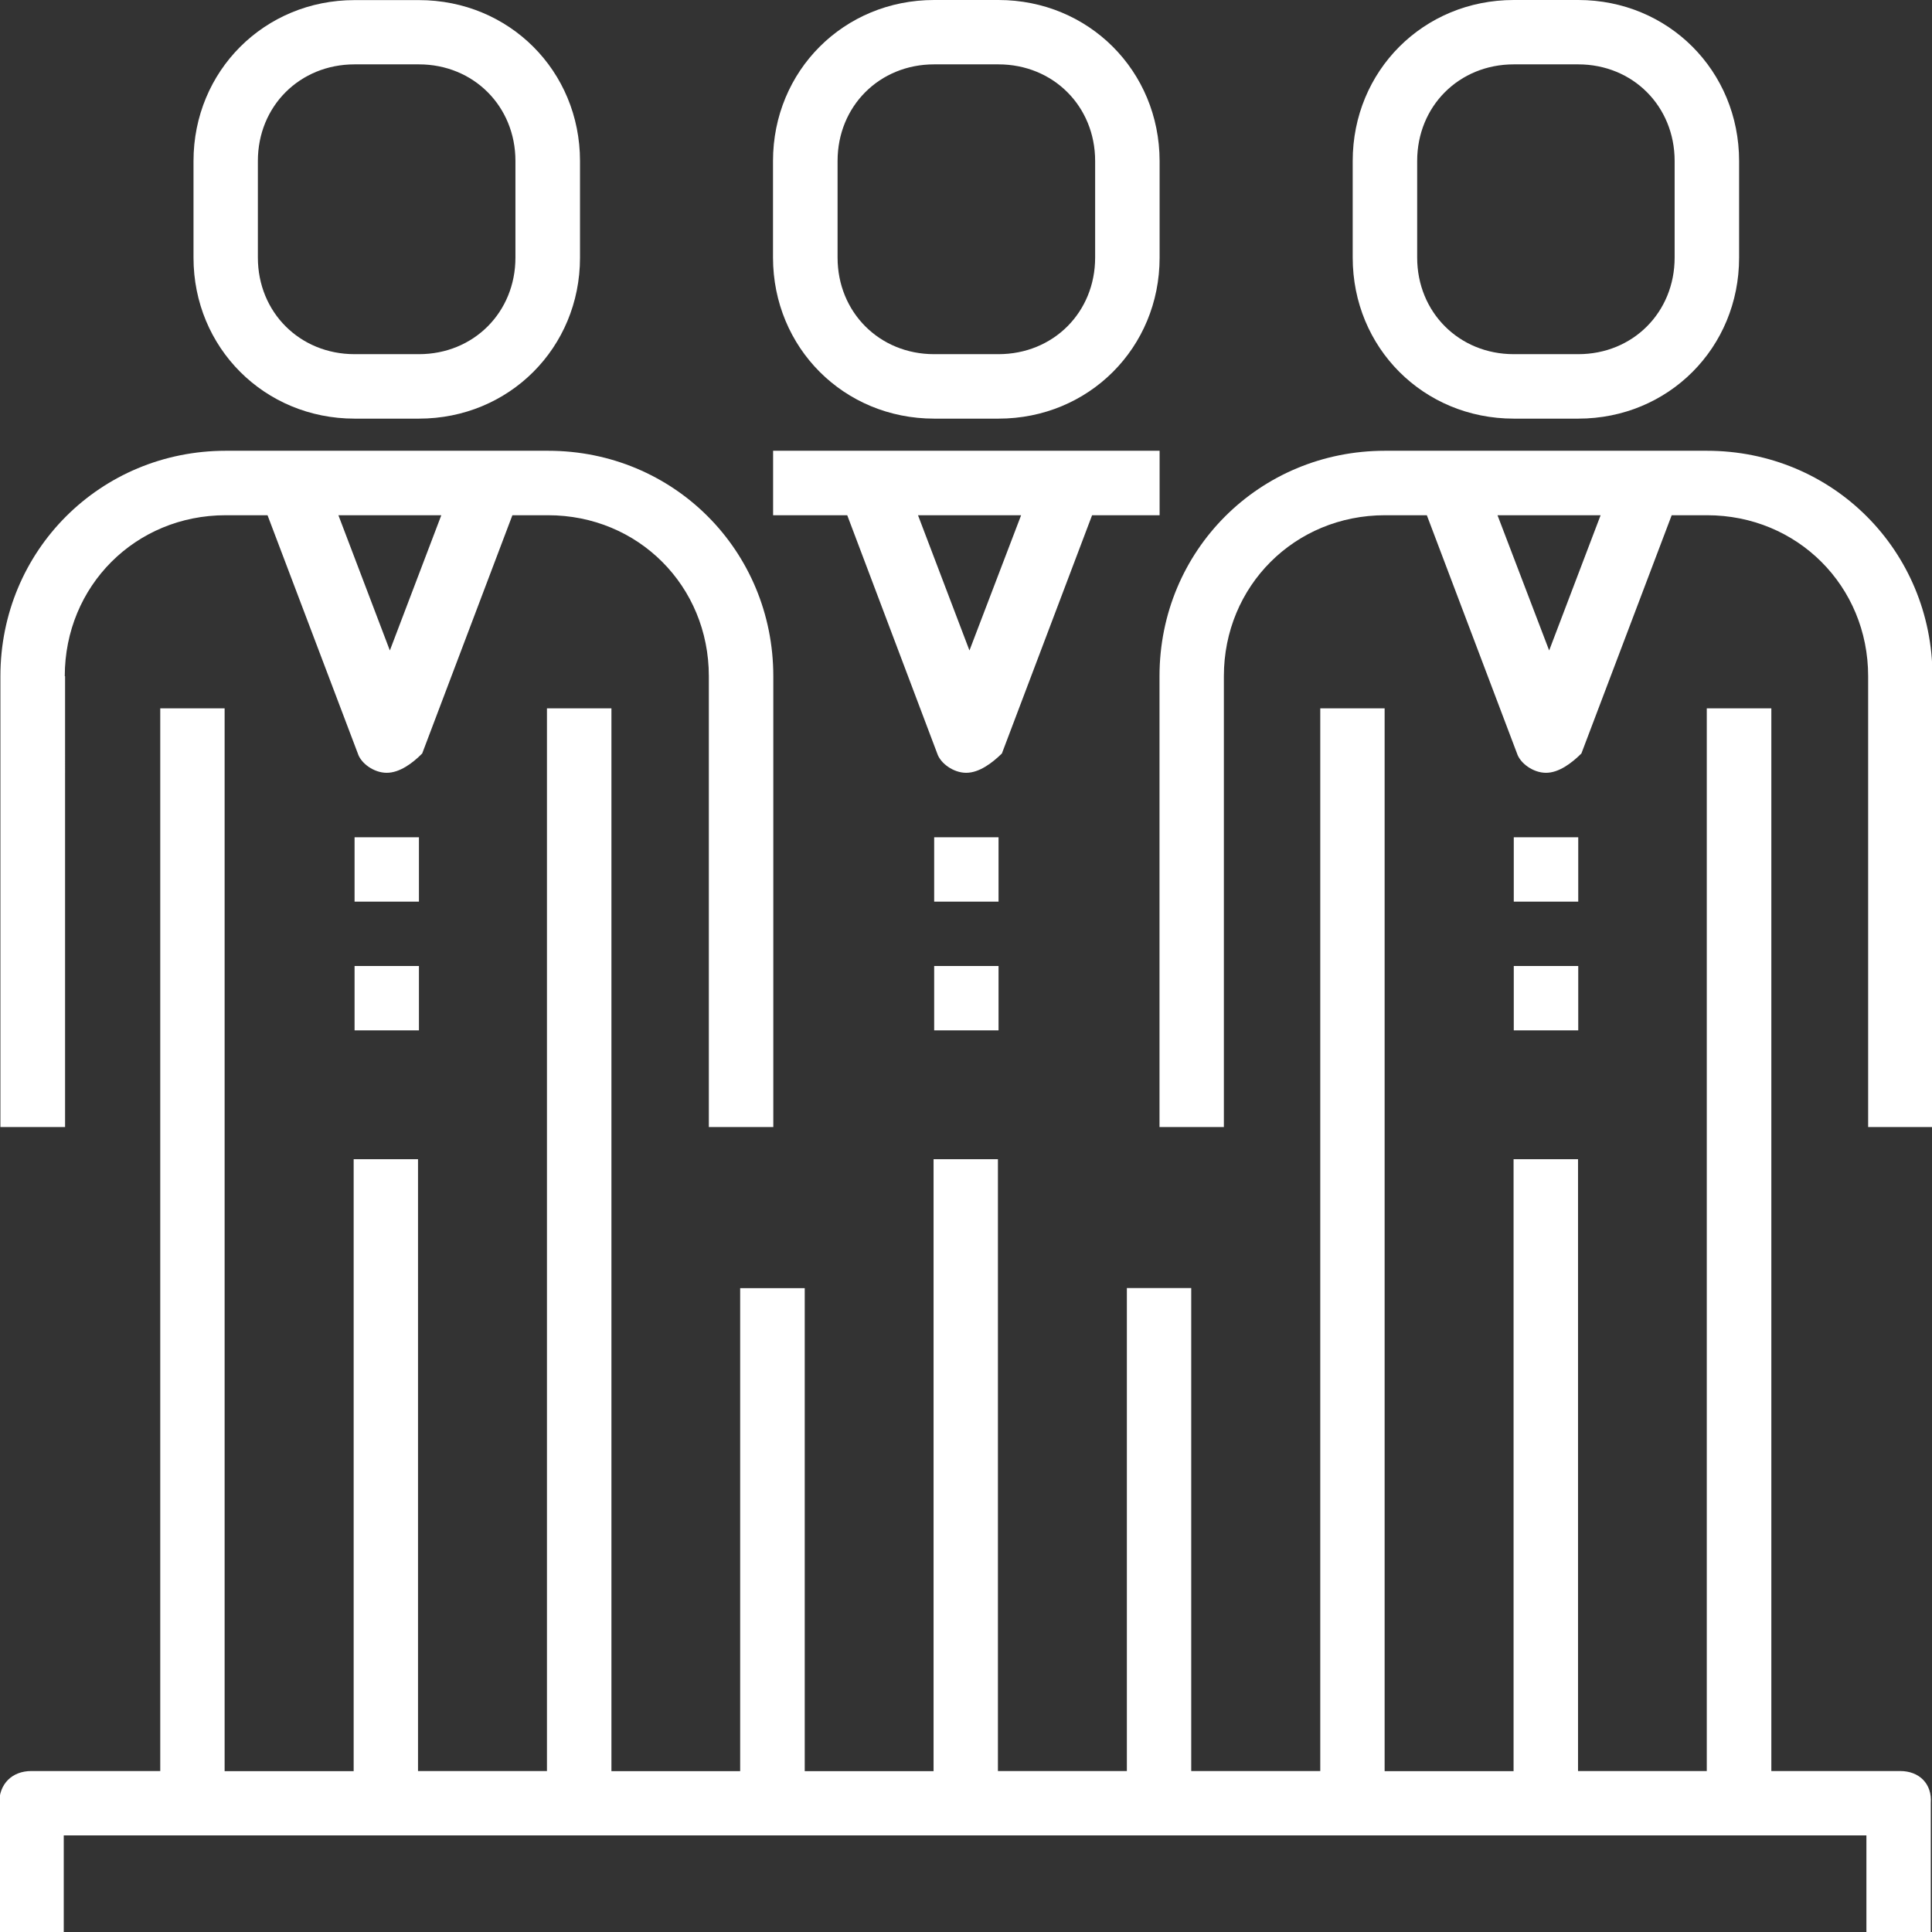
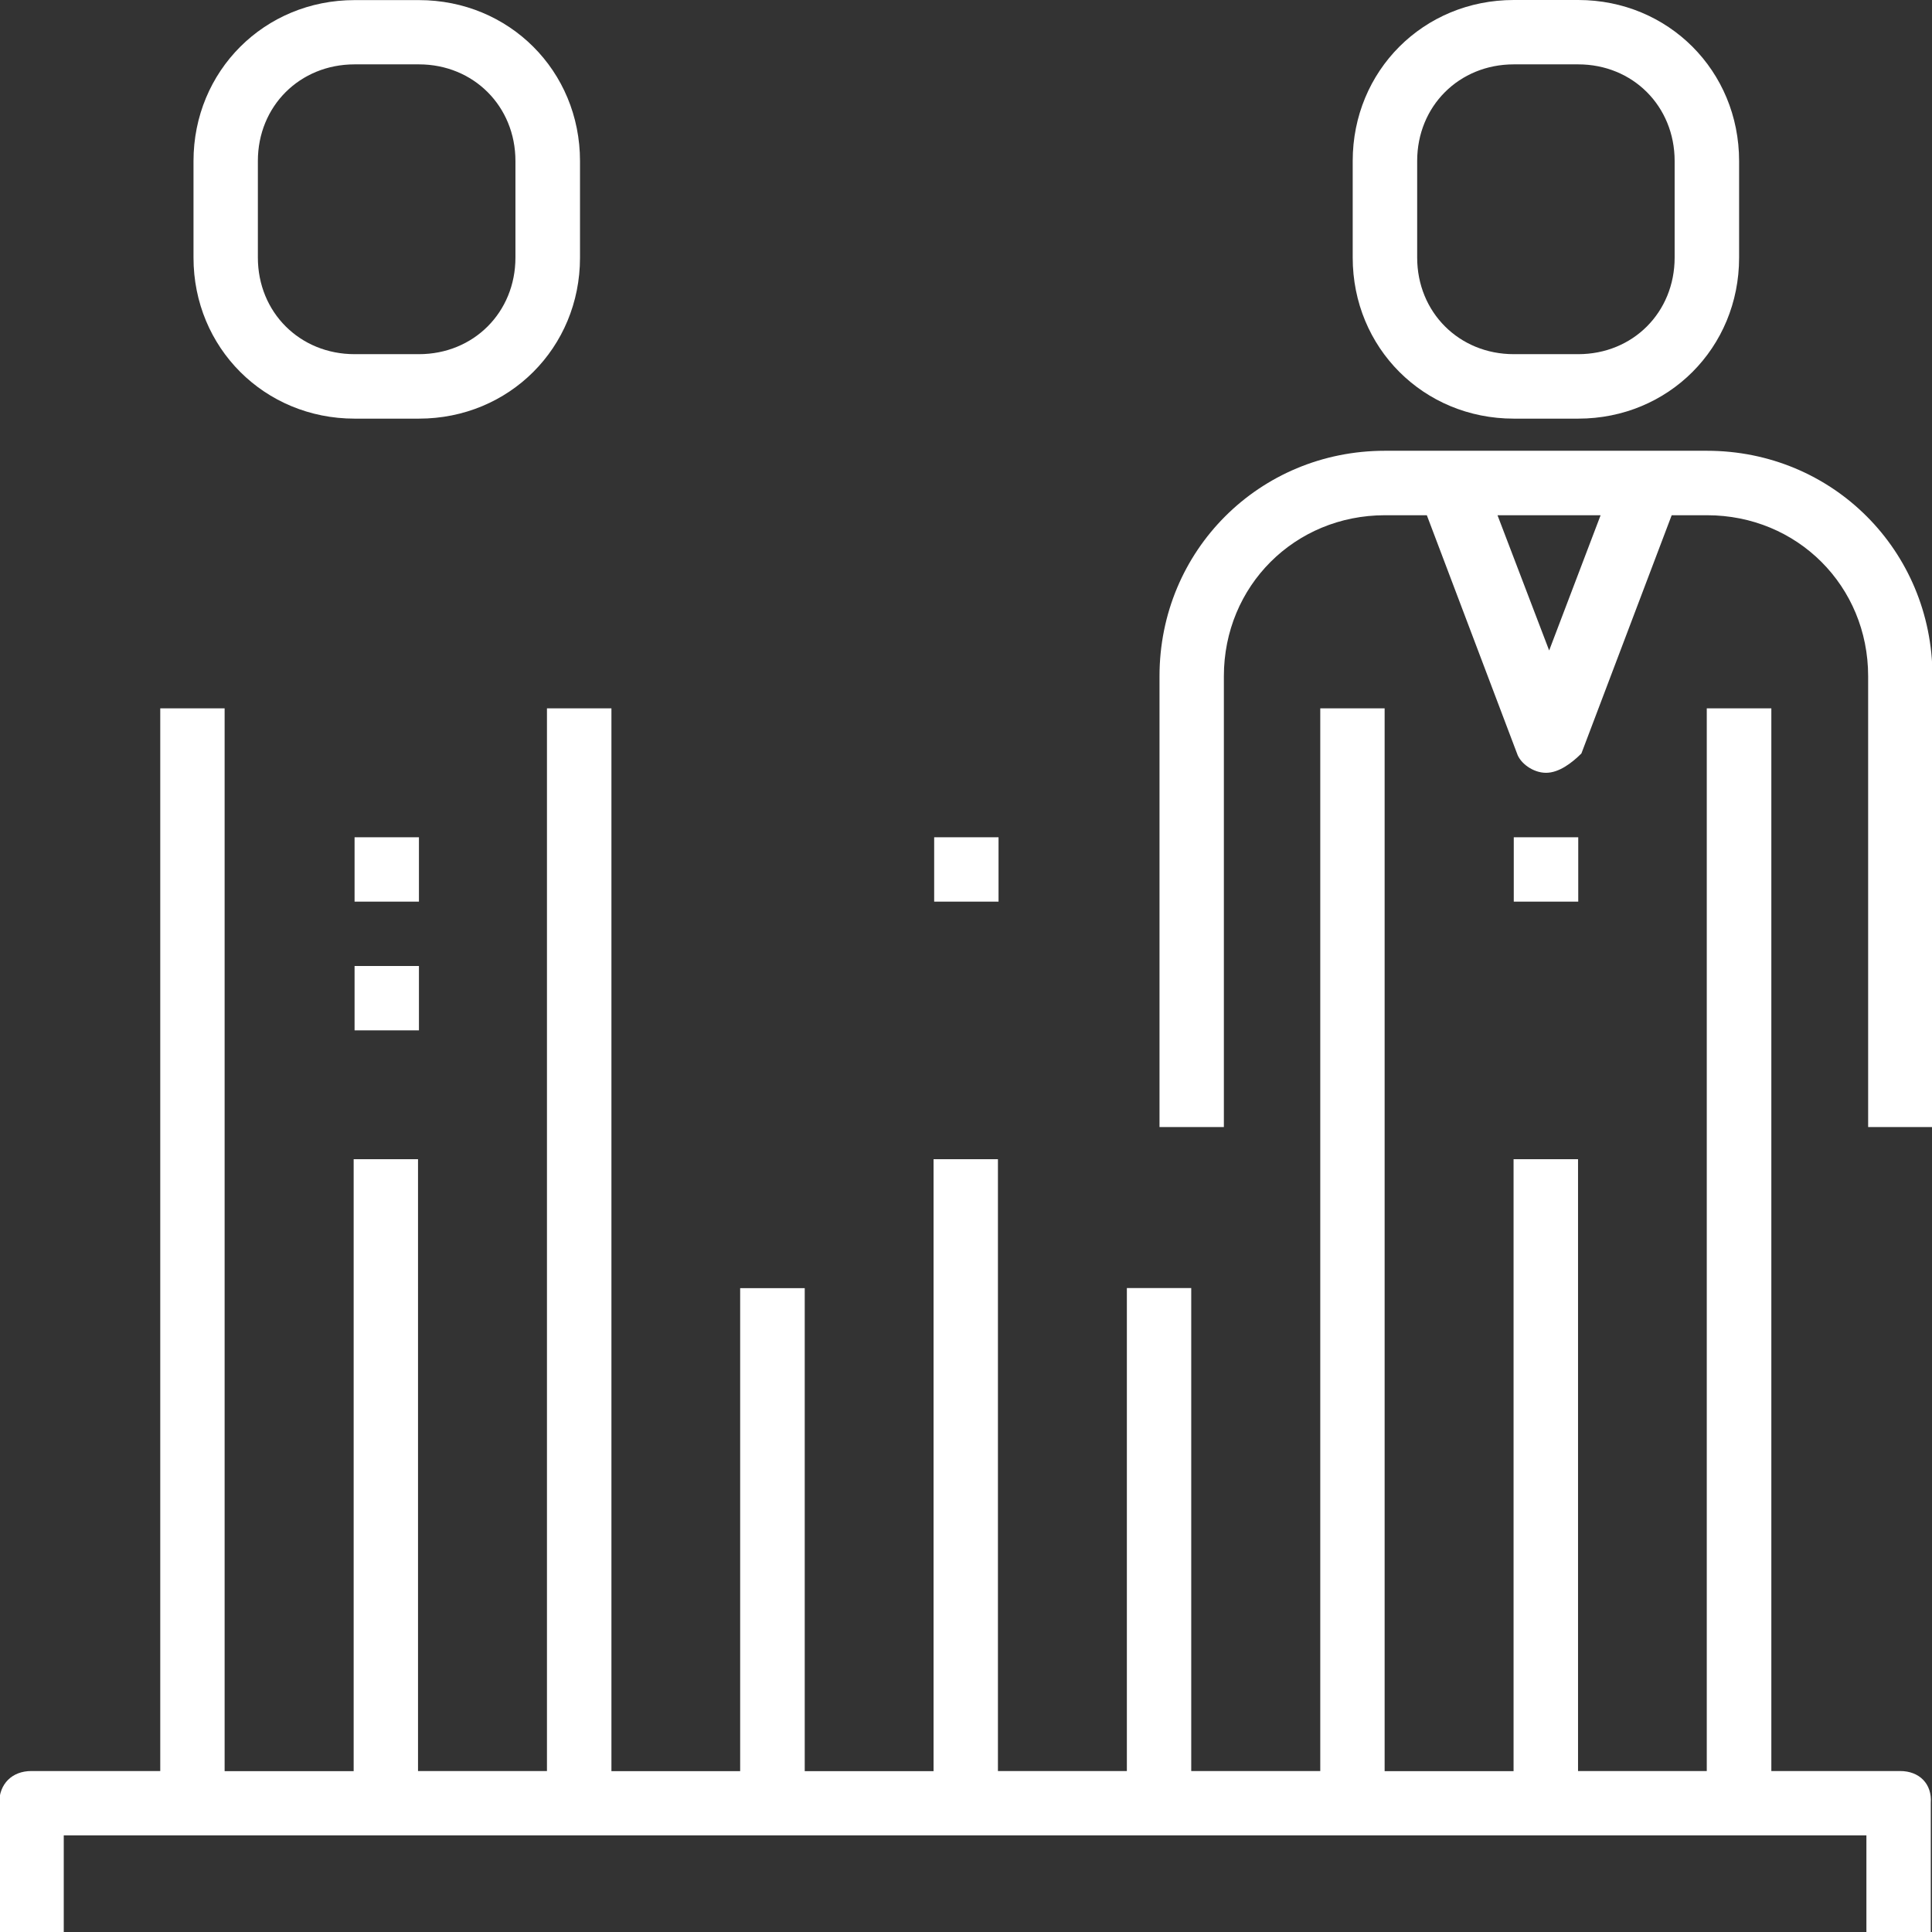
<svg xmlns="http://www.w3.org/2000/svg" version="1.1" id="Layer_1" x="0px" y="0px" width="19px" height="19px" viewBox="-45.167 0 19 19" enable-background="new -45.167 0 19 19" xml:space="preserve">
  <rect x="-45.167" y="0" width="19" height="19" fill="#333333" stroke="none" />
  <g>
    <g>
-       <path fill="#FFFFFF" d="M-44.53,6.65c0-0.887,0.695-1.583,1.582-1.583h0.412l0.888,2.343c0.03,0.096,0.157,0.19,0.284,0.19    c0.128,0,0.255-0.095,0.349-0.19l0.887-2.343h0.351c0.887,0,1.581,0.696,1.581,1.583v4.434h0.634V6.65    c0-1.235-0.98-2.217-2.215-2.217h-3.169c-1.233,0-2.217,0.981-2.217,2.217v4.434h0.636V6.65H-44.53z M-41.333,6.397l-0.506-1.33    h1.012L-41.333,6.397z" />
      <rect x="-41.68" y="8.234" fill="#FFFFFF" width="0.633" height="0.633" />
      <rect x="-41.68" y="9.5" fill="#FFFFFF" width="0.633" height="0.633" />
      <path fill="#FFFFFF" d="M-41.68,4.117h0.633c0.887,0,1.584-0.697,1.584-1.583v-0.95c0-0.887-0.697-1.583-1.584-1.583h-0.633    c-0.887,0-1.584,0.697-1.584,1.583v0.95C-43.264,3.42-42.566,4.117-41.68,4.117z M-42.631,1.583c0-0.539,0.412-0.95,0.951-0.95    h0.633c0.537,0,0.949,0.412,0.949,0.95v0.95c0,0.539-0.412,0.95-0.949,0.95h-0.633c-0.539,0-0.951-0.412-0.951-0.95V1.583z" />
      <path fill="#FFFFFF" d="M-28.381,4.433h-3.166c-1.234,0-2.217,0.981-2.217,2.217v4.434h0.633V6.65    c0-0.887,0.697-1.583,1.584-1.583h0.412l0.887,2.343c0.031,0.096,0.158,0.19,0.285,0.19s0.252-0.095,0.348-0.19l0.888-2.343h0.348    c0.887,0,1.584,0.696,1.584,1.583v4.434h0.633V6.65C-26.165,5.415-27.144,4.433-28.381,4.433z M-29.932,6.397l-0.508-1.33h1.014    L-29.932,6.397z" />
      <rect x="-30.28" y="8.234" fill="#FFFFFF" width="0.634" height="0.633" />
-       <rect x="-30.28" y="9.5" fill="#FFFFFF" width="0.634" height="0.633" />
      <path fill="#FFFFFF" d="M-30.28,4.117h0.634c0.887,0,1.582-0.697,1.582-1.583v-0.95C-28.064,0.697-28.76,0-29.646,0h-0.634    c-0.889,0-1.584,0.697-1.584,1.583v0.95C-31.864,3.42-31.168,4.117-30.28,4.117z M-31.23,1.583c0-0.539,0.412-0.95,0.95-0.95    h0.634c0.537,0,0.948,0.412,0.948,0.95v0.95c0,0.539-0.411,0.95-0.948,0.95h-0.634c-0.538,0-0.95-0.412-0.95-0.95V1.583z" />
-       <path fill="#FFFFFF" d="M-35.95,7.41c0.031,0.096,0.158,0.19,0.285,0.19s0.254-0.095,0.351-0.19l0.887-2.343h0.664V4.433h-3.801    v0.634h0.729L-35.95,7.41z M-35.633,6.397l-0.506-1.33h1.014L-35.633,6.397z" />
      <rect x="-35.98" y="8.234" fill="#FFFFFF" width="0.633" height="0.633" />
-       <rect x="-35.98" y="9.5" fill="#FFFFFF" width="0.633" height="0.633" />
-       <path fill="#FFFFFF" d="M-35.98,4.117h0.633c0.887,0,1.584-0.697,1.584-1.583v-0.95C-33.764,0.697-34.461,0-35.348,0h-0.633    c-0.888,0-1.584,0.697-1.584,1.583v0.95C-37.564,3.42-36.868,4.117-35.98,4.117z M-36.93,1.583c0-0.539,0.412-0.95,0.949-0.95    h0.633c0.539,0,0.951,0.412,0.951,0.95v0.95c0,0.539-0.412,0.95-0.951,0.95h-0.633c-0.537,0-0.949-0.412-0.949-0.95V1.583z" />
      <path fill="#FFFFFF" d="M-26.48,17.417h-1.267V6.966h-0.635v10.451h-1.266V11.4h-0.634v6.018h-1.268V6.966h-0.633v10.451h-1.269    v-4.75h-0.633v4.75h-1.268V11.4h-0.633v6.018h-1.267v-4.75h-0.635v4.75h-1.266V6.966h-0.634v10.451h-1.268V11.4h-0.633v6.018    h-1.269V6.966h-0.633v10.451h-1.268c-0.189,0-0.316,0.126-0.316,0.315V19h0.635v-0.95h1.267h1.899h1.9h1.898h1.899h1.9h1.899h1.9    h1.897h1.269V19h0.633v-1.268C-26.165,17.543-26.292,17.417-26.48,17.417z" />
    </g>
  </g>
</svg>